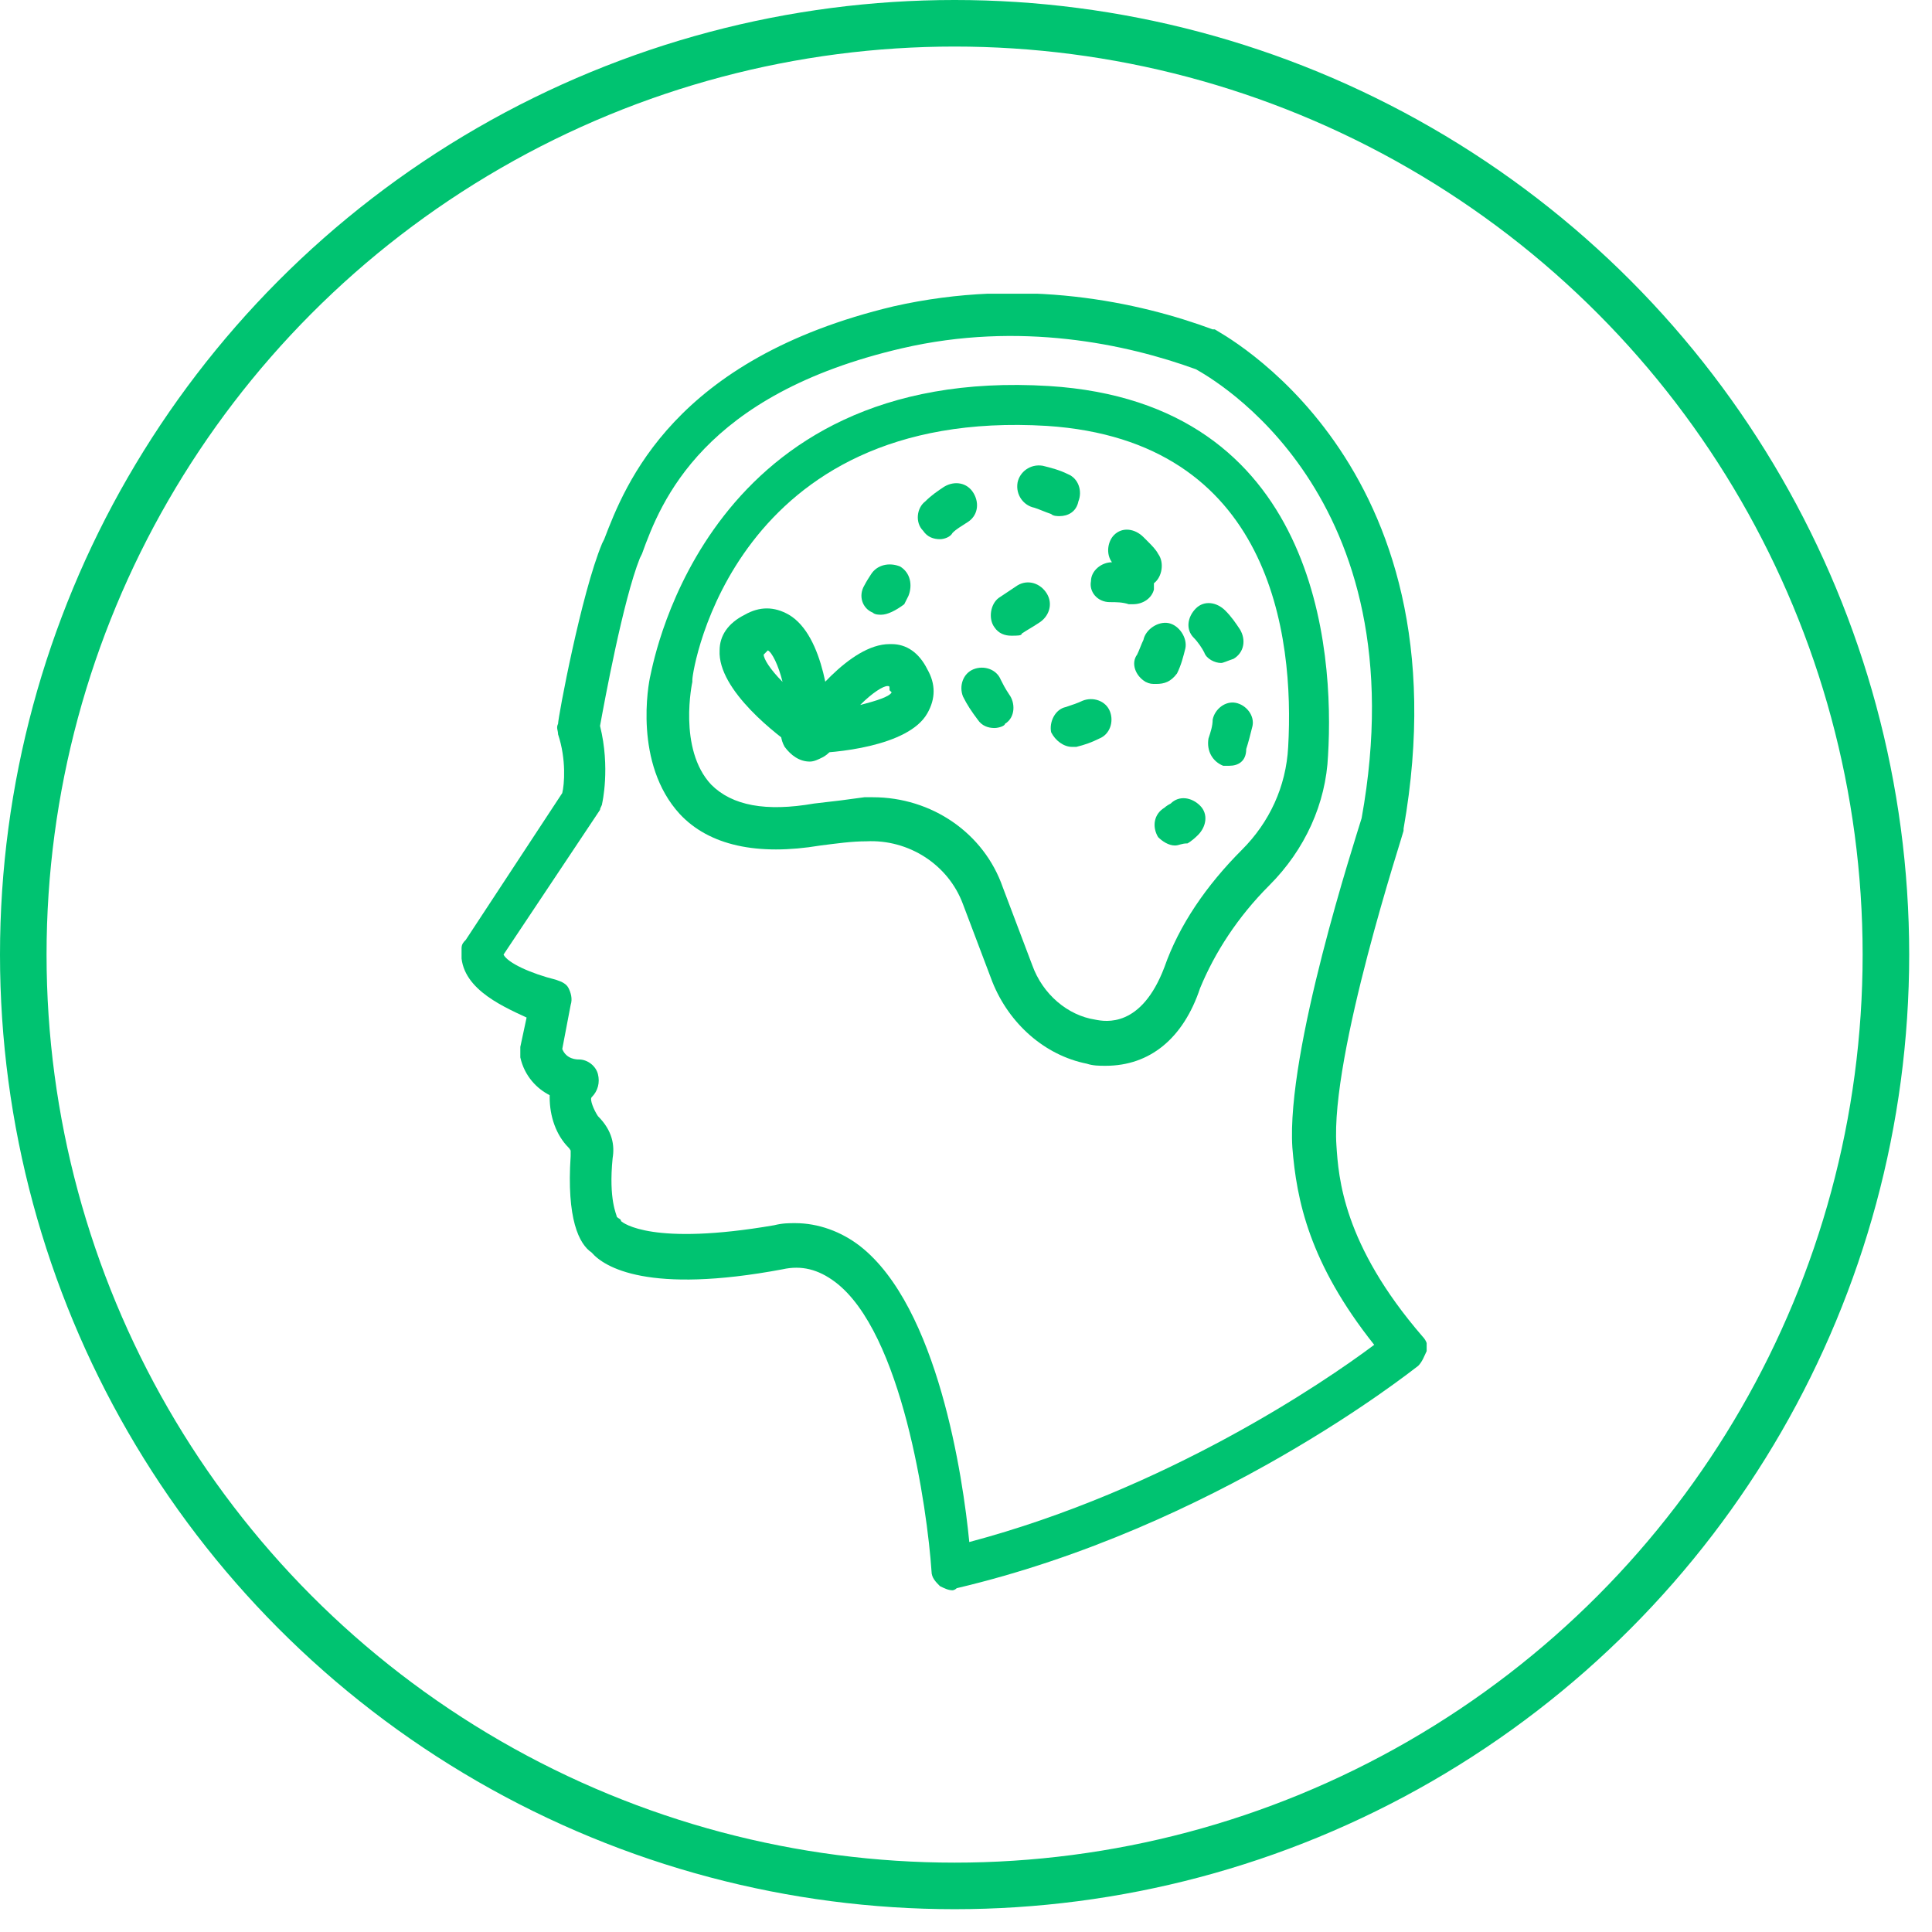
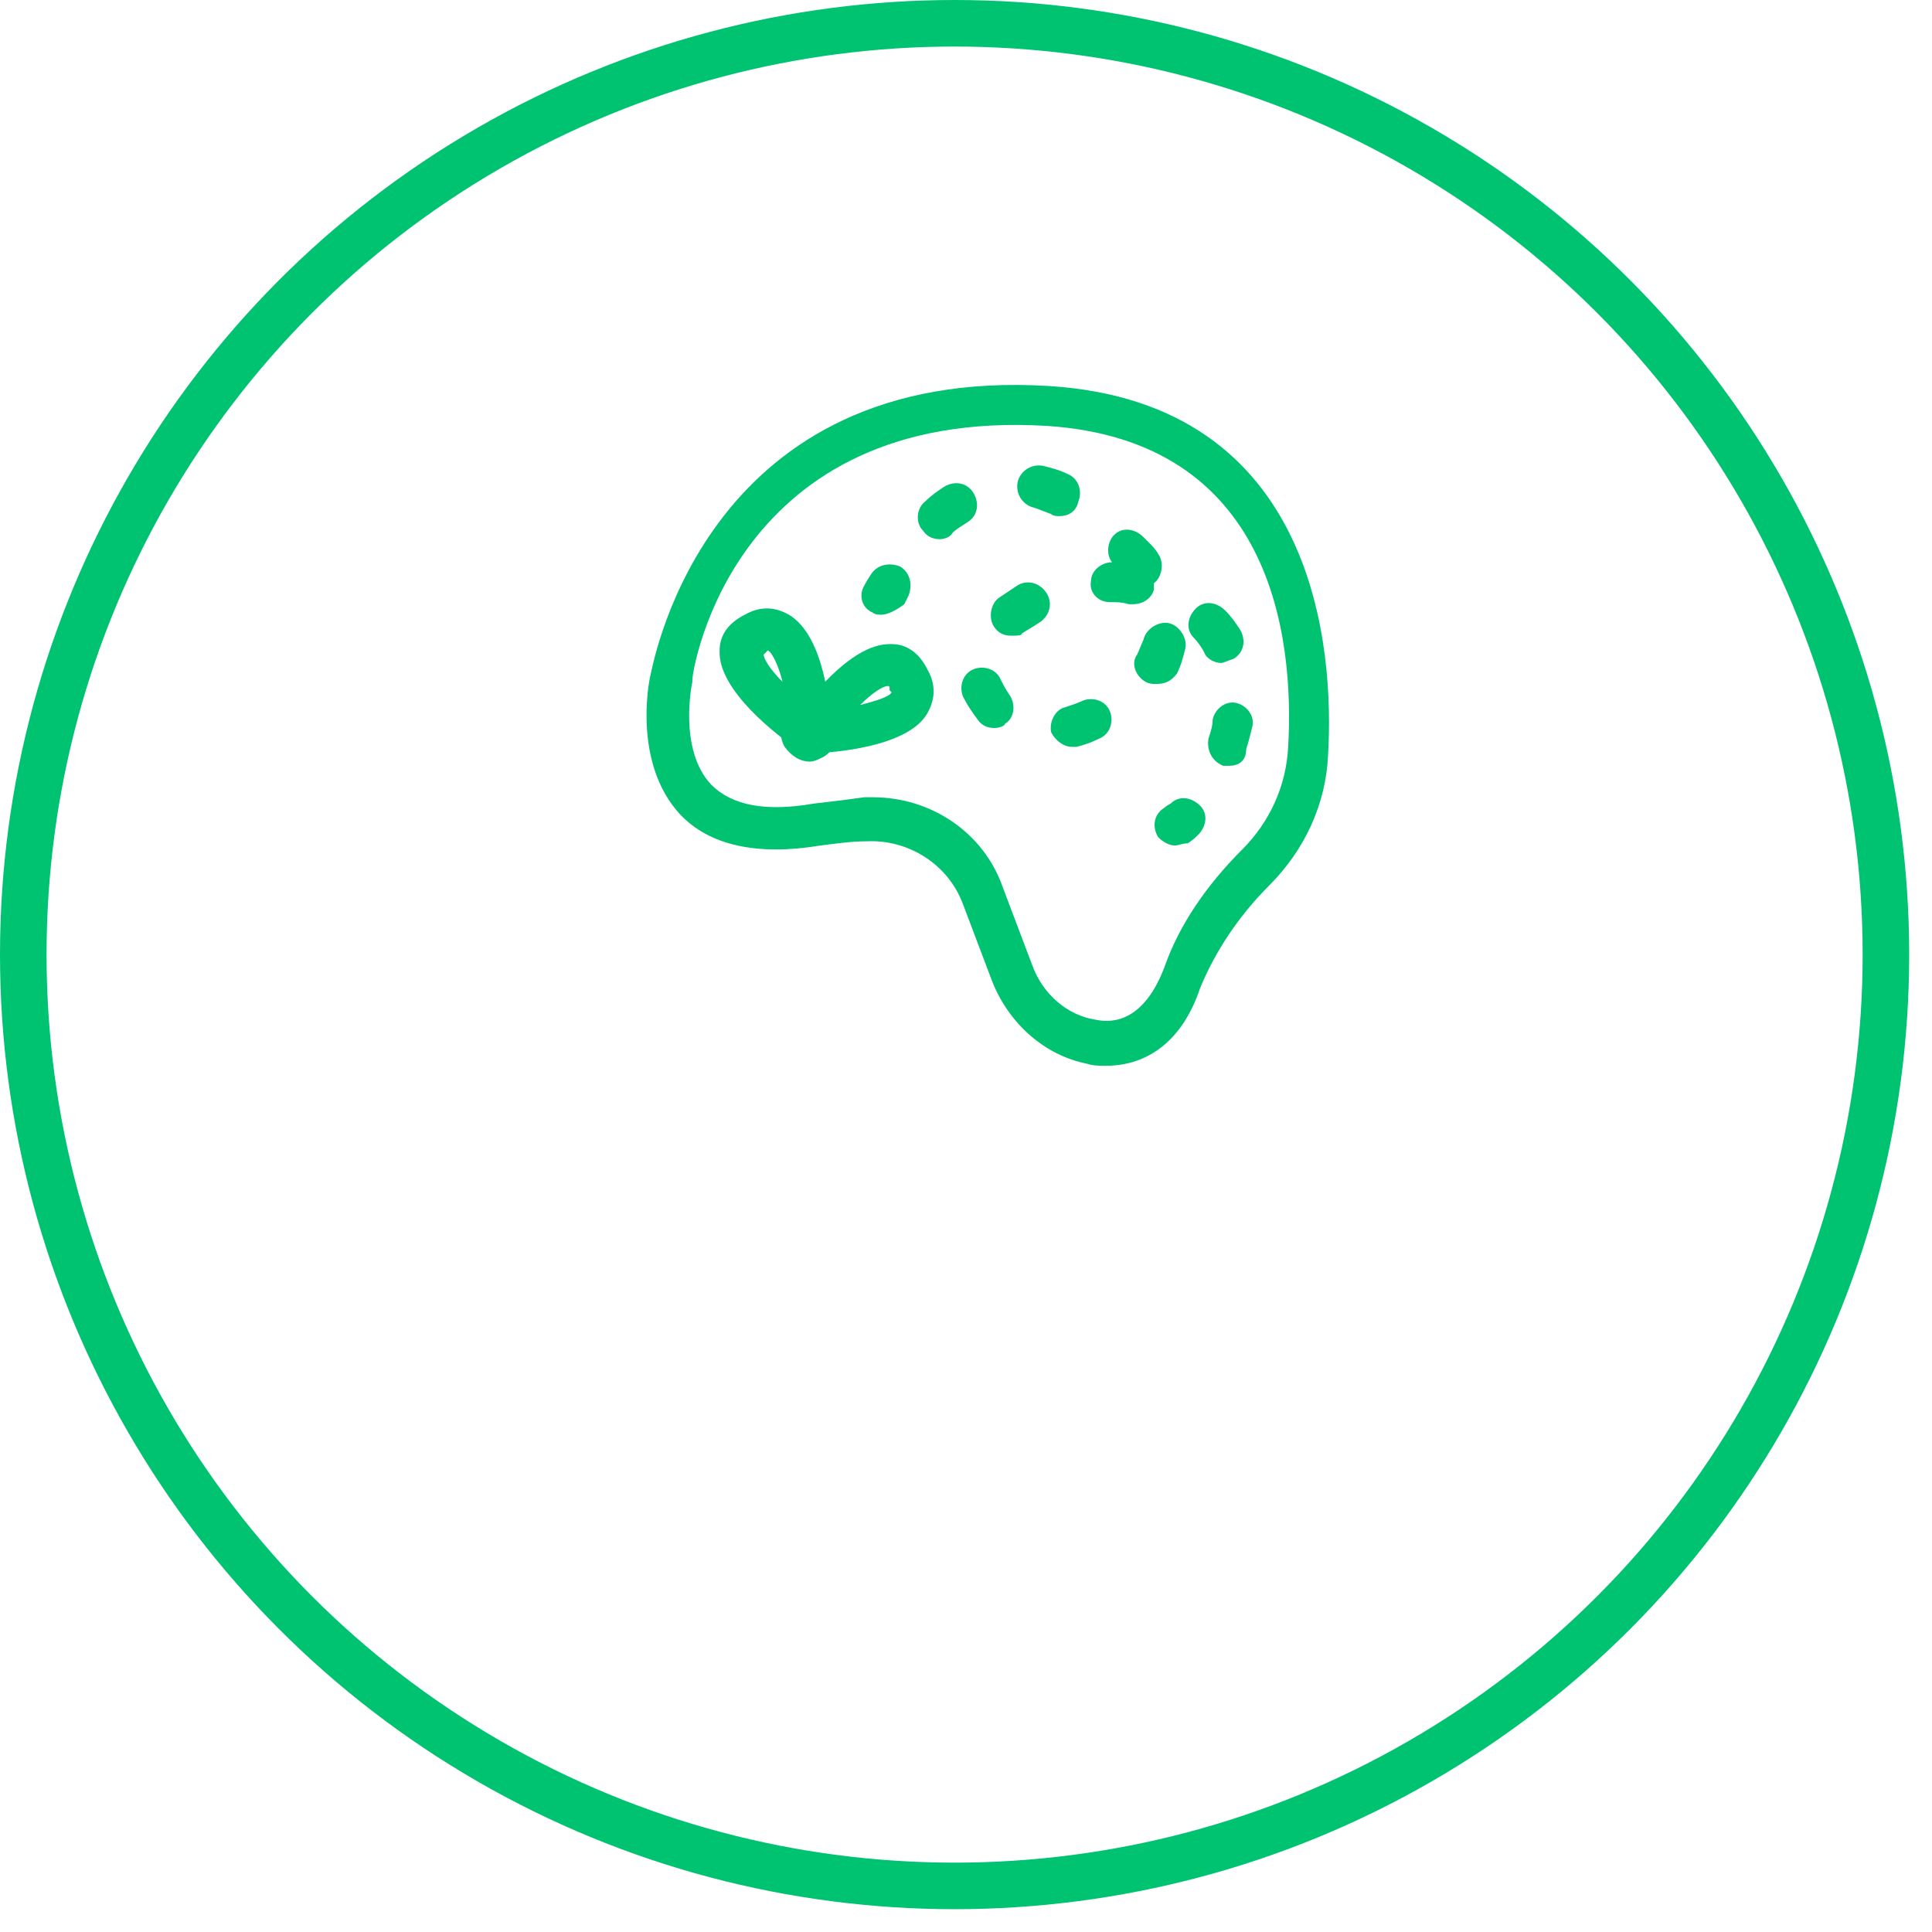
<svg xmlns="http://www.w3.org/2000/svg" width="83" height="83" viewBox="0 0 83 83" fill="none">
  <g clip-path="url(#clip0)">
-     <path d="M40.92 68.32C40.74 68.32 40.559 68.23 40.379 68.14C40.199 67.959 40.019 67.779 40.019 67.509C39.838 64.805 38.757 57.234 35.873 55.071C35.151 54.53 34.43 54.349 33.619 54.53C27.851 55.611 25.958 54.44 25.417 53.809C24.876 53.448 24.336 52.367 24.516 49.663C24.516 49.572 24.516 49.482 24.516 49.392C24.516 49.482 24.516 49.392 24.426 49.302C23.885 48.761 23.614 47.95 23.614 47.139V47.049C23.074 46.778 22.533 46.237 22.353 45.426C22.353 45.246 22.353 45.156 22.353 44.976L22.623 43.714C21.451 43.173 19.649 42.362 19.829 40.739C19.829 40.559 19.919 40.469 20.009 40.379L24.155 34.07C24.245 33.709 24.336 32.627 23.975 31.546C23.975 31.366 23.885 31.276 23.975 31.095C23.975 30.825 24.966 25.507 25.868 23.344L25.958 23.164C26.859 20.82 28.932 15.412 38.396 13.159C43.984 11.897 48.942 12.979 52.096 14.15H52.187C52.277 14.24 63.093 19.738 60.298 35.602V35.692C60.298 35.782 57.144 45.336 57.414 49.212C57.504 50.564 57.685 53.448 61.11 57.414C61.29 57.594 61.38 57.865 61.29 58.045C61.2 58.225 61.11 58.495 60.929 58.676C60.569 58.946 52.187 65.616 41.1 68.23C41.01 68.32 40.92 68.32 40.92 68.32ZM34.16 52.547C35.151 52.547 36.143 52.907 36.954 53.538C40.289 56.152 41.371 63.453 41.641 66.247C50.114 63.994 56.873 59.397 59.037 57.775C56.242 54.259 55.702 51.555 55.521 49.302C55.251 45.156 58.225 36.053 58.496 35.151C61.02 21.181 52.006 16.223 51.375 15.863C48.401 14.781 43.804 13.79 38.757 14.961C30.194 16.944 28.392 21.541 27.58 23.794L27.49 23.975C26.769 25.777 25.958 30.194 25.778 31.185C26.228 32.988 25.868 34.52 25.868 34.52C25.868 34.61 25.778 34.7 25.778 34.791L21.632 41.01C21.812 41.37 22.803 41.821 23.885 42.091C24.155 42.181 24.336 42.272 24.426 42.452C24.516 42.632 24.606 42.903 24.516 43.173L24.155 45.066C24.336 45.516 24.786 45.516 24.876 45.516C25.237 45.516 25.597 45.787 25.688 46.147C25.778 46.508 25.688 46.868 25.417 47.139C25.327 47.229 25.507 47.68 25.688 47.95C26.319 48.581 26.409 49.212 26.319 49.753C26.138 51.555 26.499 52.186 26.499 52.276C26.589 52.367 26.679 52.367 26.679 52.457C26.769 52.547 28.031 53.538 33.259 52.637C33.619 52.547 33.89 52.547 34.16 52.547Z" fill="#00C371" />
    <path d="M47.5 45.787C47.229 45.787 46.959 45.787 46.689 45.697C44.886 45.337 43.354 43.985 42.633 42.182L41.371 38.847C40.74 37.135 39.027 36.053 37.225 36.143C36.594 36.143 35.963 36.233 35.242 36.324C32.538 36.774 30.465 36.324 29.203 34.971C27.22 32.808 27.851 29.383 27.941 29.023C28.121 28.212 30.465 15.683 45.066 16.584C56.603 17.305 57.324 27.941 57.054 32.448C56.964 34.521 56.062 36.504 54.53 38.036C53.178 39.388 52.187 40.92 51.556 42.453C50.835 44.616 49.393 45.787 47.5 45.787ZM37.495 34.25C40.019 34.25 42.272 35.783 43.083 38.126L44.345 41.461C44.796 42.723 45.877 43.624 47.049 43.804C47.5 43.895 49.032 44.165 50.024 41.551C50.654 39.748 51.826 38.036 53.358 36.504C54.53 35.332 55.251 33.8 55.341 32.087C55.612 27.31 54.62 18.928 44.976 18.297C31.546 17.486 29.744 28.752 29.744 29.203C29.744 29.203 29.744 29.203 29.744 29.293C29.744 29.293 29.113 32.177 30.555 33.71C31.456 34.611 32.898 34.881 34.971 34.521C35.783 34.431 36.504 34.341 37.135 34.25C37.225 34.25 37.315 34.25 37.495 34.25Z" fill="#00C371" />
    <path d="M37.856 26.409C37.766 26.409 37.586 26.409 37.495 26.319C37.045 26.138 36.864 25.598 37.135 25.147C37.135 25.147 37.225 24.967 37.405 24.696C37.676 24.246 38.216 24.155 38.667 24.336C39.118 24.606 39.208 25.147 39.028 25.598C38.938 25.778 38.847 25.958 38.847 25.958C38.487 26.229 38.126 26.409 37.856 26.409Z" fill="#00C371" />
    <path d="M52.818 32.898C52.728 32.898 52.638 32.898 52.548 32.898C52.097 32.718 51.827 32.267 51.917 31.727C52.007 31.456 52.097 31.186 52.097 30.915C52.187 30.465 52.638 30.104 53.089 30.194C53.539 30.285 53.9 30.735 53.809 31.186C53.719 31.546 53.629 31.907 53.539 32.177C53.539 32.718 53.179 32.898 52.818 32.898ZM46.058 32.087C45.698 32.087 45.337 31.817 45.157 31.456C45.067 31.006 45.337 30.465 45.788 30.375C46.058 30.285 46.328 30.194 46.509 30.104C46.959 29.924 47.5 30.104 47.681 30.555C47.861 31.006 47.681 31.546 47.23 31.727C46.869 31.907 46.599 31.997 46.238 32.087C46.238 32.087 46.148 32.087 46.058 32.087ZM42.723 31.276C42.453 31.276 42.182 31.186 42.002 30.915C41.732 30.555 41.551 30.285 41.371 29.924C41.191 29.473 41.371 28.933 41.822 28.752C42.273 28.572 42.813 28.752 42.994 29.203C43.084 29.383 43.174 29.563 43.354 29.834C43.624 30.194 43.624 30.825 43.174 31.096C43.174 31.186 42.904 31.276 42.723 31.276ZM49.663 29.383C49.483 29.383 49.393 29.383 49.213 29.293C48.762 29.023 48.582 28.482 48.852 28.121C48.942 27.941 49.032 27.671 49.123 27.49C49.213 27.04 49.754 26.679 50.204 26.769C50.655 26.86 51.015 27.4 50.925 27.851C50.835 28.211 50.745 28.572 50.565 28.933C50.294 29.293 50.024 29.383 49.663 29.383ZM52.458 28.482C52.187 28.482 51.827 28.302 51.736 28.031C51.646 27.851 51.466 27.581 51.286 27.4C50.925 27.04 51.015 26.499 51.376 26.138C51.736 25.778 52.277 25.868 52.638 26.229C52.908 26.499 53.089 26.769 53.269 27.04C53.539 27.49 53.449 28.031 52.998 28.302C52.728 28.392 52.548 28.482 52.458 28.482ZM43.444 27.31C43.174 27.31 42.904 27.22 42.723 26.95C42.453 26.589 42.543 25.958 42.904 25.688C43.174 25.508 43.444 25.327 43.715 25.147C44.165 24.877 44.706 25.057 44.977 25.508C45.247 25.958 45.067 26.499 44.616 26.769C44.346 26.95 44.165 27.04 43.895 27.22C43.895 27.31 43.715 27.31 43.444 27.31ZM48.672 25.958C48.582 25.958 48.582 25.958 48.492 25.958C48.221 25.868 47.951 25.868 47.681 25.868C47.14 25.868 46.779 25.417 46.869 24.967C46.869 24.516 47.32 24.155 47.771 24.155C47.5 23.795 47.59 23.254 47.861 22.984C48.221 22.623 48.762 22.713 49.123 23.074L49.303 23.254C49.483 23.434 49.663 23.615 49.754 23.795C50.024 24.155 49.934 24.786 49.573 25.057C49.573 25.147 49.573 25.237 49.573 25.327C49.483 25.688 49.123 25.958 48.672 25.958ZM40.38 23.164C40.109 23.164 39.839 23.074 39.659 22.803C39.298 22.443 39.388 21.812 39.749 21.542C40.019 21.271 40.29 21.091 40.56 20.911C41.011 20.64 41.551 20.73 41.822 21.181C42.092 21.632 42.002 22.173 41.551 22.443C41.281 22.623 41.101 22.713 40.921 22.894C40.83 23.074 40.56 23.164 40.38 23.164ZM45.517 22.173C45.427 22.173 45.247 22.173 45.157 22.082C44.886 21.992 44.706 21.902 44.436 21.812C43.985 21.722 43.624 21.271 43.715 20.73C43.805 20.28 44.255 19.919 44.796 20.009C45.157 20.099 45.517 20.19 45.878 20.37C46.328 20.55 46.509 21.091 46.328 21.542C46.238 21.992 45.878 22.173 45.517 22.173Z" fill="#00C371" />
    <path d="M50.474 36.323C50.204 36.323 49.933 36.143 49.753 35.963C49.483 35.512 49.573 34.971 50.024 34.701C50.024 34.701 50.114 34.611 50.294 34.521C50.654 34.16 51.195 34.25 51.556 34.611C51.916 34.971 51.826 35.512 51.466 35.873C51.195 36.143 51.015 36.233 51.015 36.233C50.745 36.233 50.654 36.323 50.474 36.323Z" fill="#00C371" />
    <path d="M34.791 32.358C34.611 32.358 34.431 32.267 34.25 32.177C33.439 31.637 30.825 29.654 30.915 27.941C30.915 27.31 31.276 26.769 31.997 26.409C32.628 26.048 33.259 26.048 33.89 26.409C35.422 27.31 35.692 30.465 35.692 31.456C35.692 31.817 35.512 32.087 35.242 32.267C35.062 32.358 34.971 32.358 34.791 32.358ZM32.988 27.941C32.988 27.941 32.988 27.941 32.898 28.031C32.808 28.121 32.808 28.121 32.808 28.121C32.808 28.302 33.078 28.752 33.619 29.293C33.439 28.572 33.169 28.031 32.988 27.941Z" fill="#00C371" />
    <path d="M34.791 32.358C34.43 32.358 34.16 32.177 33.98 31.907C33.799 31.637 33.799 31.276 34.07 31.006C34.611 30.194 36.503 27.671 38.216 27.671H38.306C38.937 27.671 39.478 28.031 39.838 28.752C40.199 29.383 40.199 30.014 39.838 30.645C39.027 32.087 35.782 32.358 34.791 32.358ZM38.126 29.473C37.946 29.473 37.495 29.744 36.954 30.285C37.675 30.104 38.216 29.924 38.306 29.744C38.306 29.744 38.306 29.744 38.216 29.654C38.216 29.473 38.216 29.473 38.126 29.473Z" fill="#00C371" />
    <path d="M34.791 32.718C34.34 32.718 33.98 32.448 33.71 32.087C33.349 31.456 33.619 30.735 34.16 30.465C34.431 30.285 34.791 30.285 35.062 30.375C35.332 30.465 35.602 30.645 35.783 30.915C36.143 31.546 35.873 32.267 35.332 32.538C35.152 32.628 34.971 32.718 34.791 32.718ZM35.062 31.366L34.25 31.817C34.34 31.997 34.431 32.087 34.611 32.087C34.791 32.087 34.881 32.087 35.062 31.997C35.332 31.817 35.422 31.456 35.332 31.186C35.152 30.915 34.791 30.825 34.521 30.915C34.25 31.096 34.16 31.456 34.25 31.727L35.062 31.366Z" fill="#00C371" />
  </g>
  <circle cx="41.01" cy="41.01" r="40.01" stroke="#00C371" stroke-width="2" />
  <defs>
    <clipPath id="clip0">
      <rect width="41.461" height="55.702" fill="white" transform="translate(19.829 12.618)" />
    </clipPath>
  </defs>
</svg>